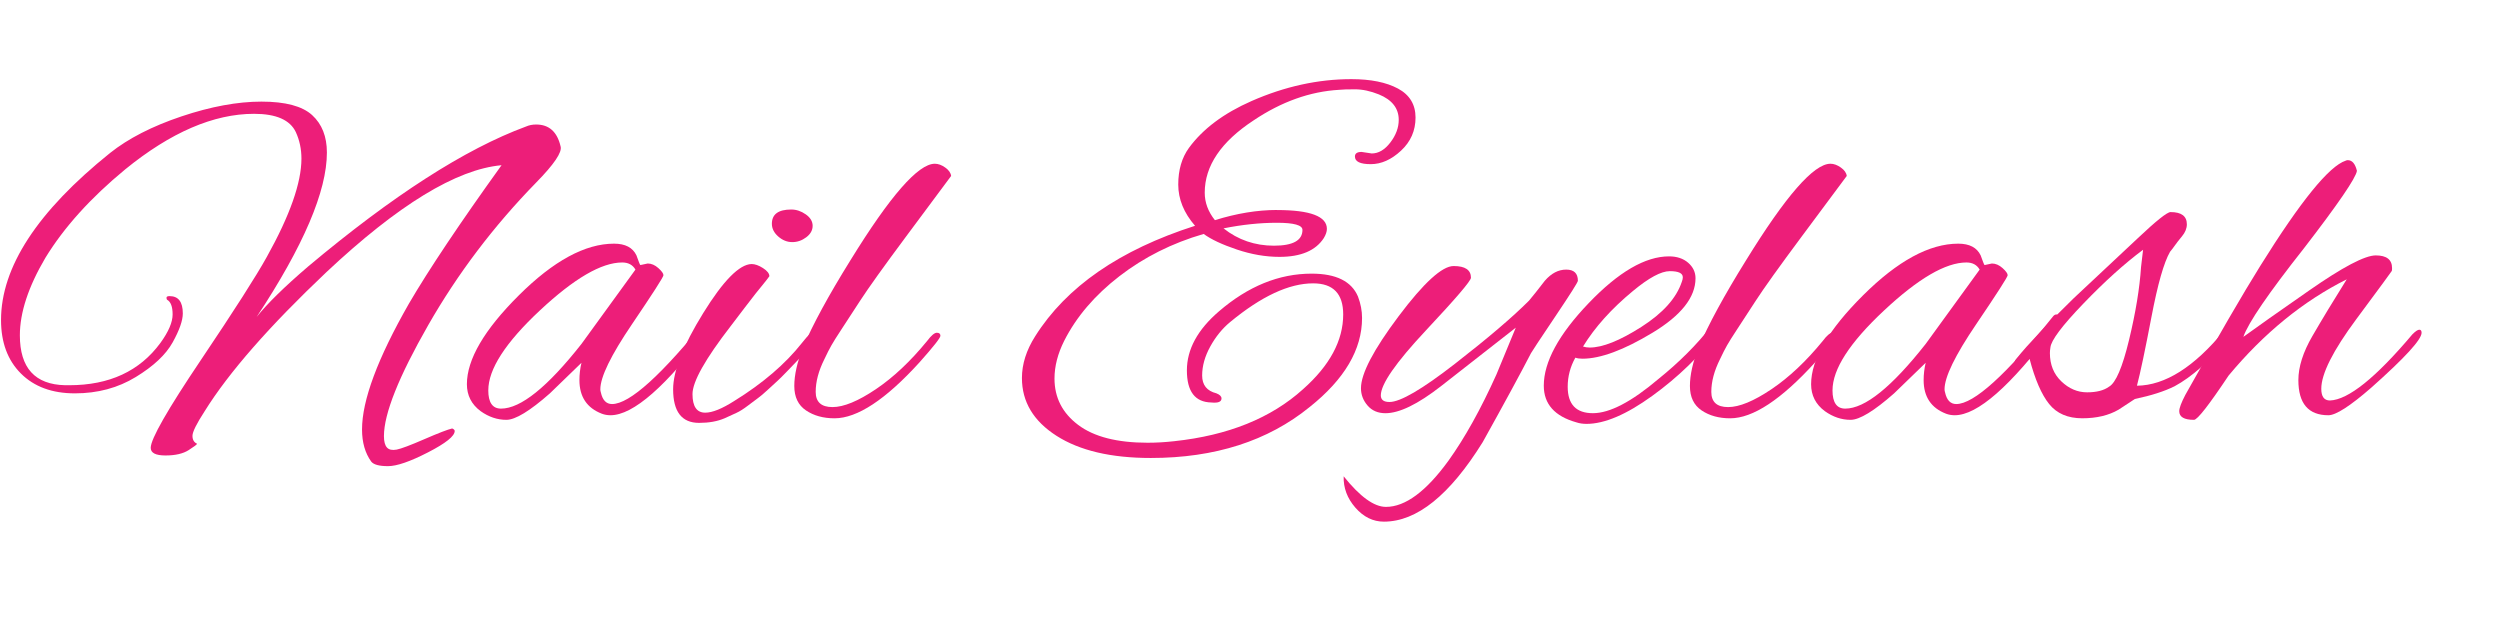
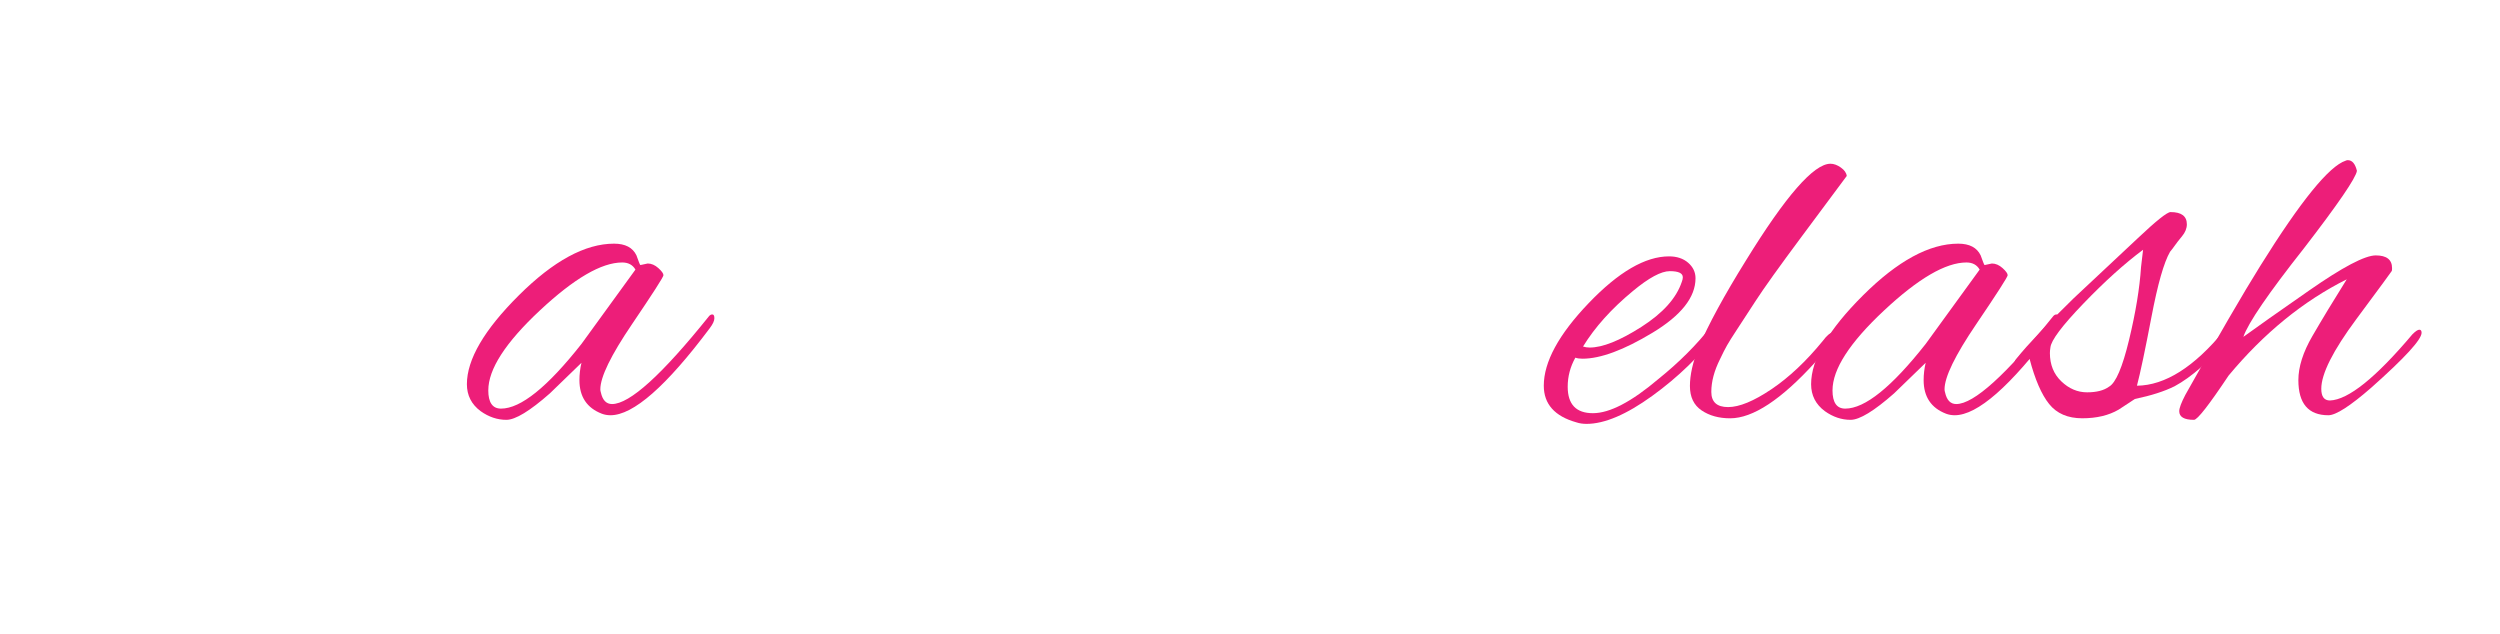
<svg xmlns="http://www.w3.org/2000/svg" id="_レイヤー_2" data-name="レイヤー 2" viewBox="0 0 1192.13 302.17">
  <g id="_文字" data-name="文字">
    <g>
-       <path d="M97.61,196.06c-3.89,5.99-5.83,9.91-5.83,11.78s.73,3.11,2.19,3.76c0,.32-1.34,1.34-4.01,3.04s-6.35,2.55-11.05,2.55-7.04-1.21-7.04-3.64c0-4.21,7.97-18.17,23.92-41.88,15.94-23.71,26.42-40.1,31.44-49.17,11.01-19.75,16.51-35.37,16.51-46.86,0-4.53-.89-8.74-2.67-12.63-2.75-5.83-9.39-8.74-19.91-8.74-19.26,0-39.74,8.82-61.43,26.47-16.51,13.6-29.22,27.68-38.12,42.25-8.1,13.76-12.14,26.06-12.14,36.91,0,15.54,7.2,23.47,21.61,23.79h1.94c19.1,0,33.59-6.71,43.46-20.15,3.88-5.34,5.83-9.87,5.83-13.6s-.89-6.07-2.67-7.04c-.16-.16-.24-.49-.24-.97s.49-.73,1.46-.73c4.21,0,6.31,2.75,6.31,8.25,0,3.4-1.62,8.01-4.86,13.84-3.24,5.83-9.1,11.33-17.6,16.51-8.5,5.18-18.17,7.77-29.01,7.77s-19.42-3.16-25.74-9.47c-6.31-6.31-9.47-14.81-9.47-25.49,0-25.25,17.32-51.8,51.96-79.64,8.74-6.96,20.11-12.78,34.11-17.48,14-4.69,26.71-7.04,38.12-7.04s19.46,2.15,24.16,6.43c4.69,4.29,7.04,10.24,7.04,17.85,0,18.45-11.17,44.6-33.51,78.42,5.02-6.31,13.19-14.33,24.52-24.04,40.31-33.83,74.94-56.09,103.92-66.77,1.46-.65,3.07-.97,4.86-.97,6.15,0,10.03,3.48,11.65,10.44.81,2.75-3.08,8.5-11.65,17.24-20.24,20.72-37.39,43.38-51.47,67.98-14.08,24.61-21.12,42.25-21.12,52.93,0,2.59.49,4.41,1.46,5.46.97,1.05,2.51,1.37,4.61.97,2.1-.41,6.51-2.06,13.23-4.98,6.71-2.91,11.13-4.61,13.23-5.1.81.32,1.21.73,1.21,1.21,0,2.43-4.25,5.83-12.75,10.2-8.5,4.37-14.85,6.56-19.06,6.56s-6.88-.73-8.01-2.19c-2.91-4.05-4.37-9.15-4.37-15.3,0-13.92,7.44-33.91,22.34-59.97,9.55-16.35,24.28-38.36,44.19-66.04-21.53,1.94-49.37,18.94-83.52,50.99-27.19,25.74-46.54,47.83-58.03,66.28Z" fill="#ed1e79" />
      <path d="M305.44,126.38l3.4-.73c1.78,0,3.48.73,5.1,2.19,1.62,1.46,2.43,2.59,2.43,3.4s-5.02,8.62-15.05,23.43c-10.04,14.81-15.05,25.13-15.05,30.96,0,.49.08.97.24,1.46.81,3.73,2.59,5.58,5.34,5.58,8.41,0,23.79-13.92,46.13-41.76.49-.65,1.05-.97,1.7-.97s.97.61.97,1.82-.73,2.79-2.19,4.73c-20.72,27.68-36.5,41.52-47.35,41.52-1.46,0-2.83-.24-4.13-.73-7.12-2.75-10.68-8.09-10.68-16.02,0-2.75.32-5.5.97-8.26l-15.05,14.57c-9.55,8.42-16.47,12.63-20.76,12.63s-8.38-1.37-12.26-4.13c-4.37-3.24-6.56-7.53-6.56-12.87,0-11.81,8.26-25.94,24.77-42.37,16.51-16.43,31.64-24.64,45.4-24.64,5.34,0,8.9,1.86,10.68,5.58.49,1.3.89,2.39,1.21,3.28.32.89.57,1.34.73,1.34ZM232.84,186.11c0,5.83,2.02,8.74,6.07,8.74,9.39,0,22.17-10.28,38.36-30.84l25.74-35.45c-1.3-2.26-3.4-3.4-6.31-3.4-9.88,0-22.99,7.65-39.33,22.94-16.35,15.3-24.52,27.96-24.52,38Z" fill="#ed1e79" />
-       <path d="M333.36,201.65c-8.25,0-12.38-5.34-12.38-16.02,0-8.74,4.77-20.84,14.33-36.3,9.55-15.46,17.24-23.27,23.07-23.43,1.62,0,3.44.65,5.46,1.94,2.02,1.3,3.04,2.59,3.04,3.88-.81,1.13-1.78,2.39-2.91,3.76-1.13,1.38-2.35,2.88-3.64,4.49-1.3,1.62-3.08,3.93-5.34,6.92-2.27,3-4.45,5.87-6.56,8.62-12.14,15.7-18.21,26.51-18.21,32.41s2.02,8.86,6.07,8.86c3.4,0,8.01-1.86,13.84-5.58,13.6-8.41,24.36-17.64,32.29-27.68,2.91-3.72,4.89-5.58,5.95-5.58s1.58.65,1.58,1.94-1.86,3.88-5.58,7.77c-3.73,3.88-6.68,6.96-8.86,9.23-2.19,2.27-3.68,3.76-4.49,4.49-.81.73-2.31,2.11-4.49,4.13-2.19,2.03-3.85,3.44-4.98,4.25-1.13.81-2.75,2.03-4.86,3.64-2.11,1.62-3.97,2.79-5.58,3.52-1.62.73-3.48,1.58-5.58,2.55-3.4,1.46-7.45,2.19-12.14,2.19ZM384.23,102.22c2.19,1.54,3.28,3.36,3.28,5.46s-1.01,3.93-3.04,5.46c-2.03,1.54-4.25,2.31-6.68,2.31s-4.65-.89-6.68-2.67c-2.03-1.78-3.04-3.8-3.04-6.07,0-4.53,3.07-6.8,9.23-6.8,2.43,0,4.73.77,6.92,2.31Z" fill="#ed1e79" />
-       <path d="M388.96,186.84c0,4.86,2.67,7.28,8.01,7.28s12.22-2.83,20.64-8.5c8.41-5.66,16.59-13.35,24.52-23.07,1.94-2.59,3.48-3.88,4.61-3.88s1.7.49,1.7,1.46-3.32,5.18-9.95,12.63c-16.19,17.81-29.71,26.71-40.55,26.71-5.34,0-9.88-1.25-13.6-3.76-3.73-2.51-5.58-6.39-5.58-11.65s1.37-11.37,4.13-18.33c4.69-11.01,12.22-24.85,22.58-41.52,18.94-30.75,32.37-46.13,40.3-46.13,1.62,0,3.28.61,4.98,1.82,1.7,1.21,2.63,2.55,2.79,4.01-3.73,5.02-10.89,14.65-21.49,28.89-10.6,14.25-17.93,24.48-21.97,30.71-4.05,6.23-7.08,10.89-9.1,13.96-2.03,3.08-3.52,5.46-4.49,7.16s-2.11,3.93-3.4,6.68c-2.75,5.5-4.13,10.68-4.13,15.54Z" fill="#ed1e79" />
-       <path d="M608.94,100.16c15.86,0,23.79,3,23.79,8.98,0,1.3-.49,2.75-1.46,4.37-3.88,5.99-10.93,8.98-21.12,8.98-6.64,0-13.44-1.17-20.4-3.52-6.96-2.34-12.22-4.81-15.78-7.41-15.05,4.37-28.45,11.09-40.18,20.15-11.74,9.07-20.52,19.34-26.34,30.84-3.08,6.15-4.61,12.14-4.61,17.97,0,9.07,3.76,16.43,11.29,22.1s18.57,8.5,33.14,8.5c4.04,0,8.26-.24,12.63-.73,25.74-2.75,46.21-11.01,61.43-24.77,12.79-11.33,19.18-23.23,19.18-35.69,0-9.87-4.78-14.81-14.33-14.81-11.5,0-24.69,6.15-39.58,18.45-3.73,3.08-6.88,6.96-9.47,11.65-2.59,4.7-3.88,9.31-3.88,13.84s2.26,7.37,6.8,8.5c1.62.65,2.43,1.46,2.43,2.43,0,1.62-1.62,2.27-4.86,1.94-7.77-.16-11.65-5.26-11.65-15.3s5.1-19.42,15.3-28.17c13.92-11.98,28.65-17.97,44.19-17.97,11.65,0,19.02,3.64,22.1,10.93,1.29,3.4,1.94,6.8,1.94,10.2,0,15.05-8.34,29.22-25.01,42.49-19.91,16.18-45.16,24.28-75.75,24.28-18.94,0-33.91-3.52-44.92-10.56-11.01-7.04-16.51-16.23-16.51-27.56,0-6.64,2.1-13.27,6.31-19.91,14.89-23.63,40.31-41.19,76.24-52.69-5.34-6.15-8.01-12.71-8.01-19.67s1.7-12.78,5.1-17.48c6.64-9.06,16.59-16.51,29.86-22.34,15.86-6.96,31.72-10.44,47.59-10.44,9.23,0,16.63,1.5,22.22,4.49,5.58,3,8.38,7.61,8.38,13.84s-2.31,11.5-6.92,15.78c-4.61,4.29-9.43,6.43-14.45,6.43s-7.53-1.21-7.53-3.64c0-1.46,1.05-2.19,3.16-2.19l4.86.73c3.24,0,6.19-1.74,8.86-5.22,2.67-3.48,4.01-7.08,4.01-10.8,0-5.5-3.16-9.55-9.47-12.14-4.05-1.62-7.85-2.43-11.41-2.43s-6.07.08-7.53.24c-13.92.81-27.52,5.67-40.79,14.57-15.54,10.2-23.31,21.69-23.31,34.48,0,4.7,1.62,9.07,4.86,13.11,10.36-3.24,20.23-4.86,29.62-4.86ZM583.44,108.9c6.96,5.5,14.97,8.26,24.04,8.26s13.6-2.51,13.6-7.53c0-2.26-4.05-3.4-12.14-3.4s-16.59.89-25.49,2.67Z" fill="#ed1e79" />
-       <path d="M640.74,227.14c7.77,9.71,14.48,14.57,20.15,14.57,9.23,0,19.18-7.37,29.86-22.09,7.77-10.85,15.38-24.52,22.82-41.03l9.23-22.34-35.69,27.92c-11.01,8.58-19.83,12.87-26.47,12.87-3.56,0-6.39-1.21-8.5-3.64-2.1-2.43-3.16-5.18-3.16-8.26,0-6.96,5.99-18.41,17.97-34.36,11.98-15.94,20.72-23.92,26.22-23.92s8.26,1.86,8.26,5.58c0,1.46-7.16,9.83-21.49,25.13-14.33,15.3-21.49,25.62-21.49,30.96,0,2.11,1.37,3.16,4.13,3.16,5.18,0,15.58-6.07,31.2-18.21,15.62-12.14,27.4-22.17,35.33-30.11,1.78-2.1,4.29-5.26,7.53-9.47,3.07-3.56,6.47-5.34,10.2-5.34s5.58,1.78,5.58,5.34c0,.65-3.64,6.4-10.93,17.24-7.28,10.85-11.09,16.59-11.41,17.24-5.02,9.71-12.71,23.88-23.07,42.49-15.7,25.25-31.4,37.88-47.1,37.88-5.18,0-9.71-2.23-13.6-6.68-3.89-4.45-5.74-9.43-5.58-14.93Z" fill="#ed1e79" />
      <path d="M756.56,202.13c-1.78,0-3.4-.24-4.86-.73-10.36-2.91-15.54-8.74-15.54-17.48,0-11.33,7.12-24.44,21.37-39.33,14.24-14.89,27.03-22.34,38.36-22.34,3.72,0,6.76,1.01,9.1,3.03,2.34,2.03,3.52,4.49,3.52,7.41,0,9.07-6.84,17.72-20.52,25.98-13.68,8.26-24.81,12.38-33.39,12.38-1.3,0-2.43-.16-3.4-.49-2.43,4.37-3.64,8.98-3.64,13.84,0,8.42,4.01,12.63,12.02,12.63s18.41-5.42,31.2-16.27c9.87-7.93,18.29-16.35,25.25-25.25,1.46-1.94,2.71-2.91,3.76-2.91s1.58.49,1.58,1.46-.65,2.35-1.94,4.13c-8.74,11.5-19.26,21.69-31.56,30.59-12.3,8.9-22.74,13.35-31.32,13.35ZM802.45,132.21c0-1.94-2.06-2.91-6.19-2.91s-10,3.16-17.6,9.47c-10.2,8.42-18.13,17.24-23.79,26.47.97.33,2.02.49,3.16.49,6.15,0,14.36-3.28,24.64-9.83,10.28-6.56,16.71-13.72,19.3-21.49.32-.81.49-1.54.49-2.19Z" fill="#ed1e79" />
      <path d="M816.04,186.84c0,4.86,2.67,7.28,8.01,7.28s12.22-2.83,20.64-8.5c8.41-5.66,16.59-13.35,24.52-23.07,1.94-2.59,3.48-3.88,4.61-3.88s1.7.49,1.7,1.46-3.32,5.18-9.95,12.63c-16.19,17.81-29.71,26.71-40.55,26.71-5.34,0-9.88-1.25-13.6-3.76-3.73-2.51-5.58-6.39-5.58-11.65s1.37-11.37,4.13-18.33c4.69-11.01,12.22-24.85,22.58-41.52,18.94-30.75,32.37-46.13,40.3-46.13,1.62,0,3.28.61,4.98,1.82,1.7,1.21,2.63,2.55,2.79,4.01-3.73,5.02-10.89,14.65-21.49,28.89-10.6,14.25-17.93,24.48-21.97,30.71-4.05,6.23-7.08,10.89-9.1,13.96-2.03,3.08-3.52,5.46-4.49,7.16s-2.11,3.93-3.4,6.68c-2.75,5.5-4.13,10.68-4.13,15.54Z" fill="#ed1e79" />
      <path d="M946.43,126.38l3.4-.73c1.78,0,3.48.73,5.1,2.19,1.62,1.46,2.43,2.59,2.43,3.4s-5.02,8.62-15.05,23.43c-10.04,14.81-15.05,25.13-15.05,30.96,0,.49.08.97.24,1.46.81,3.73,2.59,5.58,5.34,5.58,8.41,0,23.79-13.92,46.13-41.76.49-.65,1.05-.97,1.7-.97s.97.61.97,1.82-.73,2.79-2.19,4.73c-20.72,27.68-36.5,41.52-47.35,41.52-1.46,0-2.83-.24-4.13-.73-7.12-2.75-10.68-8.09-10.68-16.02,0-2.75.32-5.5.97-8.26l-15.05,14.57c-9.55,8.42-16.47,12.63-20.76,12.63s-8.38-1.37-12.26-4.13c-4.37-3.24-6.56-7.53-6.56-12.87,0-11.81,8.26-25.94,24.77-42.37,16.51-16.43,31.64-24.64,45.4-24.64,5.34,0,8.9,1.86,10.68,5.58.49,1.3.89,2.39,1.21,3.28.32.89.57,1.34.73,1.34ZM873.83,186.11c0,5.83,2.02,8.74,6.07,8.74,9.39,0,22.17-10.28,38.36-30.84l25.74-35.45c-1.3-2.26-3.4-3.4-6.31-3.4-9.88,0-22.99,7.65-39.33,22.94-16.35,15.3-24.52,27.96-24.52,38Z" fill="#ed1e79" />
      <path d="M1010.28,195.33c-4.7,2.75-10.48,4.13-17.36,4.13s-12.14-2.27-15.78-6.8c-3.64-4.53-6.76-11.73-9.35-21.61-2.91,2.91-4.94,4.37-6.07,4.37-.81,0-1.21-.57-1.21-1.7s.41-2.1,1.21-2.91c5.34-6.64,14.4-16.18,27.19-28.65l30.59-28.65c8.74-8.25,13.92-12.38,15.54-12.38,5.18,0,7.77,1.94,7.77,5.83,0,1.94-.77,3.85-2.31,5.71-1.54,1.86-2.67,3.32-3.4,4.37-.73,1.05-1.5,2.06-2.31,3.03-2.91,5.02-5.87,15.38-8.86,31.08-3,15.7-5.3,26.63-6.92,32.78,13.43-.16,27.27-8.9,41.52-26.22,1.62-1.62,2.83-2.43,3.64-2.43s1.21.53,1.21,1.58-.73,2.47-2.19,4.25c-9.39,11.01-18.13,18.7-26.22,23.07-4.86,2.43-11.17,4.45-18.94,6.07l-7.77,5.1ZM977.5,168.38c0,5.5,1.82,10,5.46,13.48,3.64,3.48,7.73,5.22,12.26,5.22s8.01-.89,10.44-2.67c3.24-1.78,6.43-9.23,9.59-22.34s5.06-24.68,5.71-34.72l.97-8.26c-8.9,6.64-18.42,15.22-28.53,25.74-10.12,10.52-15.34,17.48-15.66,20.88-.16.97-.24,1.86-.24,2.67Z" fill="#ed1e79" />
      <path d="M1110.31,198.01c-9.55,0-14.33-5.58-14.33-16.75,0-6.31,2.22-13.31,6.68-21,4.45-7.69,9.91-16.71,16.39-27.07-20.72,10.36-39.5,25.66-56.33,45.89-9.39,14.08-14.89,21.12-16.51,21.12-4.69,0-7.04-1.37-7.04-4.13,0-1.46.97-4.04,2.91-7.77,15.7-28,27.6-48.48,35.69-61.43,19.26-30.92,32.86-47.67,40.79-50.26.32-.16.65-.24.97-.24,2.1,0,3.56,1.7,4.37,5.1-.49,3.4-8.9,15.7-25.25,36.91-17,21.53-26.63,35.61-28.89,42.25,5.99-4.37,16.43-11.73,31.32-22.09,16.02-11.17,26.62-16.75,31.81-16.75s7.77,2.03,7.77,6.07c0,.65-.04,1.09-.12,1.33-.08.24-5.71,7.89-16.88,22.94s-16.75,26.14-16.75,33.26c0,3.73,1.37,5.58,4.13,5.58,8.74-.32,21.85-10.84,39.33-31.56,1.46-1.46,2.55-2.19,3.28-2.19s1.09.49,1.09,1.46c0,3.24-8.01,11.98-24.04,26.22-10.04,8.74-16.84,13.11-20.4,13.11Z" fill="#ed1e79" />
    </g>
  </g>
</svg>